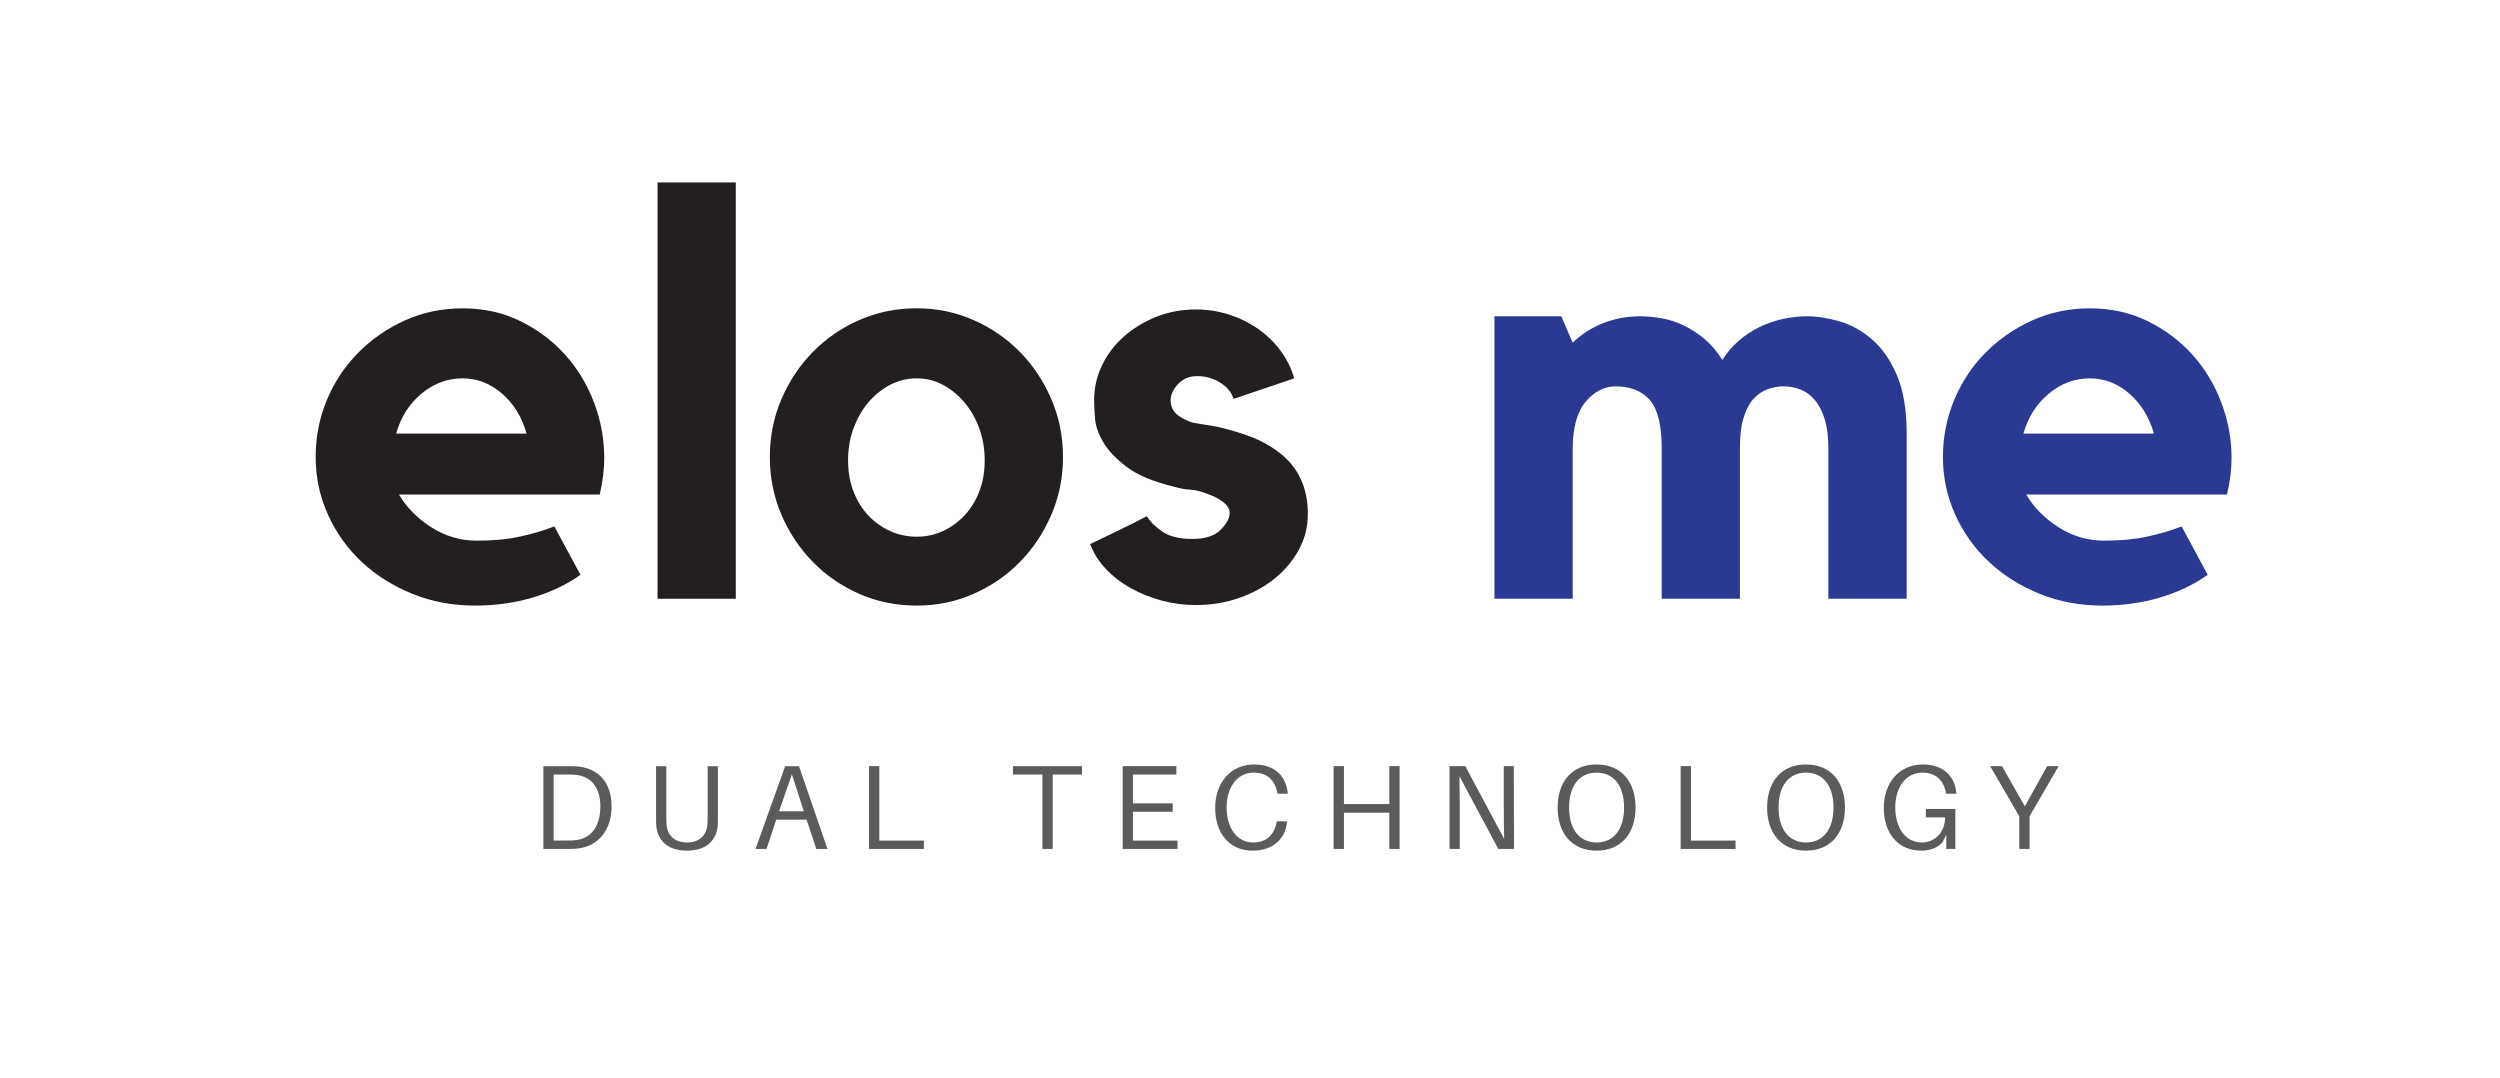
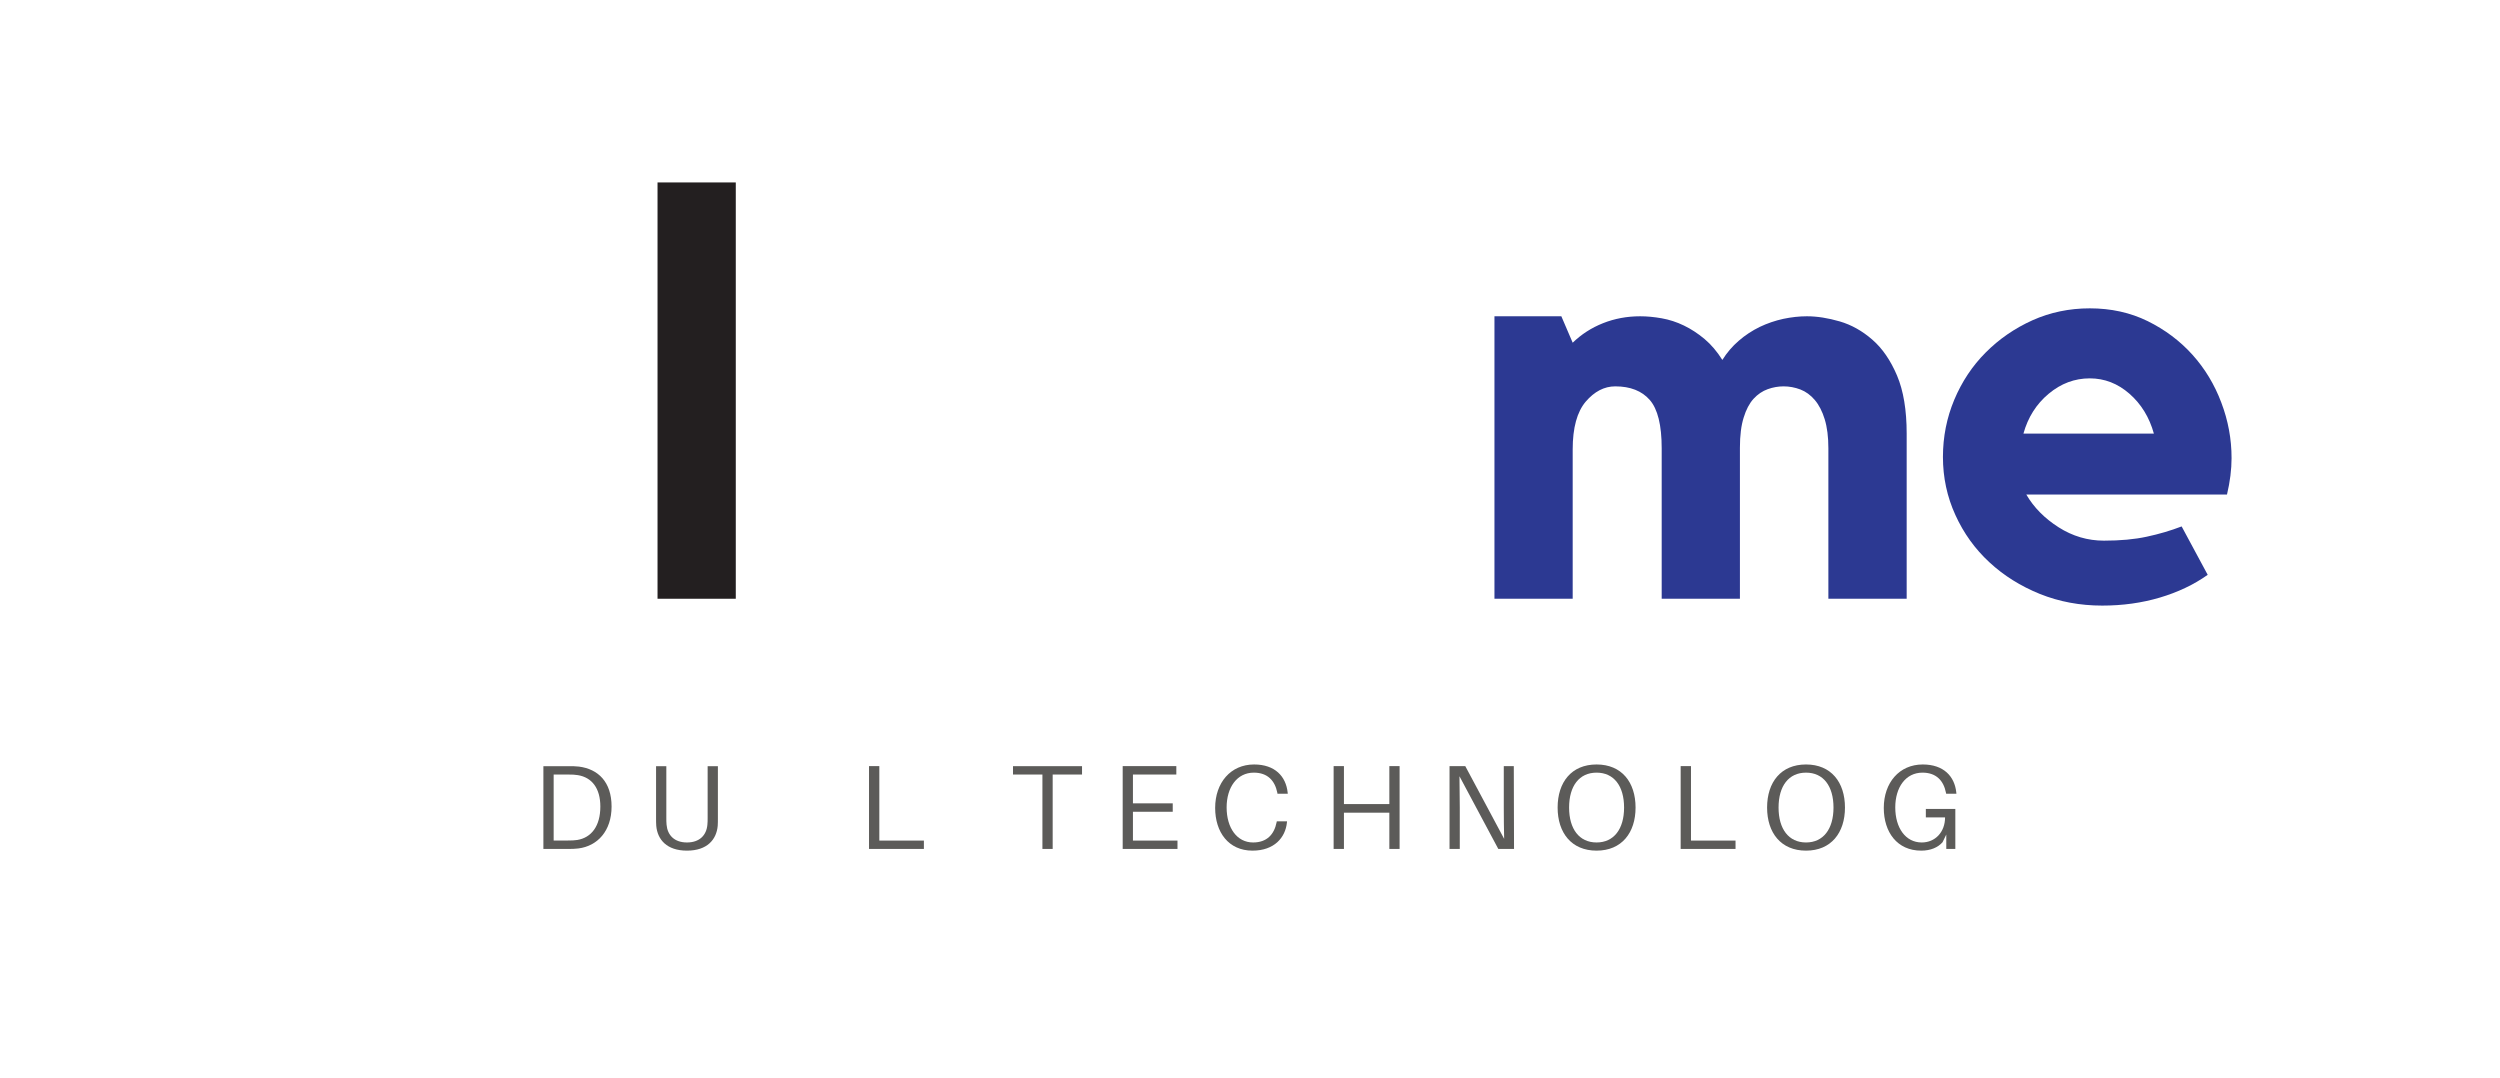
<svg xmlns="http://www.w3.org/2000/svg" width="160px" height="69px" viewBox="0 0 160 69" version="1.1">
  <g id="surface1">
-     <path style=" stroke:none;fill-rule:nonzero;fill:rgb(13.725%,12.157%,12.549%);fill-opacity:1;" d="M 33.699 27.75 C 33.41 26.707 32.891 25.855 32.141 25.199 C 31.391 24.543 30.543 24.215 29.602 24.215 C 28.633 24.215 27.754 24.543 26.969 25.199 C 26.184 25.855 25.645 26.707 25.355 27.75 Z M 29.602 19.734 C 30.957 19.734 32.188 20.004 33.301 20.551 C 34.414 21.098 35.371 21.816 36.168 22.703 C 36.965 23.59 37.582 24.609 38.02 25.766 C 38.453 26.918 38.672 28.102 38.672 29.316 C 38.672 30.047 38.574 30.824 38.383 31.652 L 25.535 31.652 C 26.02 32.477 26.711 33.176 27.605 33.746 C 28.5 34.316 29.469 34.602 30.508 34.602 C 31.547 34.602 32.461 34.52 33.246 34.348 C 34.031 34.18 34.777 33.961 35.48 33.691 L 37.148 36.789 C 36.254 37.422 35.23 37.906 34.082 38.246 C 32.934 38.586 31.703 38.758 30.398 38.758 C 28.973 38.758 27.641 38.508 26.406 38.012 C 25.172 37.512 24.098 36.84 23.176 35.988 C 22.258 35.137 21.531 34.129 21 32.961 C 20.469 31.797 20.203 30.559 20.203 29.246 C 20.203 27.957 20.441 26.738 20.926 25.582 C 21.41 24.43 22.082 23.418 22.941 22.559 C 23.801 21.695 24.797 21.008 25.934 20.496 C 27.07 19.988 28.293 19.734 29.602 19.734 " />
    <path style=" stroke:none;fill-rule:nonzero;fill:rgb(13.725%,12.157%,12.549%);fill-opacity:1;" d="M 42.082 11.676 L 47.09 11.676 L 47.09 38.32 L 42.082 38.32 Z M 42.082 11.676 " />
-     <path style=" stroke:none;fill-rule:nonzero;fill:rgb(13.725%,12.157%,12.549%);fill-opacity:1;" d="M 58.668 34.348 C 59.27 34.348 59.836 34.227 60.352 33.984 C 60.875 33.742 61.332 33.406 61.734 32.98 C 62.133 32.555 62.445 32.047 62.676 31.449 C 62.906 30.855 63.02 30.191 63.02 29.465 C 63.02 28.734 62.906 28.055 62.676 27.422 C 62.445 26.793 62.133 26.238 61.734 25.766 C 61.332 25.289 60.875 24.914 60.352 24.633 C 59.836 24.355 59.27 24.215 58.668 24.215 C 58.062 24.215 57.492 24.355 56.961 24.633 C 56.43 24.914 55.965 25.289 55.562 25.766 C 55.164 26.238 54.852 26.793 54.621 27.422 C 54.391 28.055 54.277 28.734 54.277 29.465 C 54.277 30.191 54.391 30.855 54.621 31.449 C 54.852 32.047 55.164 32.555 55.562 32.98 C 55.965 33.406 56.43 33.742 56.961 33.984 C 57.492 34.227 58.062 34.348 58.668 34.348 M 58.668 19.73 C 59.949 19.73 61.16 19.98 62.297 20.48 C 63.434 20.977 64.426 21.66 65.27 22.52 C 66.117 23.383 66.789 24.391 67.285 25.547 C 67.781 26.699 68.031 27.934 68.031 29.246 C 68.031 30.559 67.781 31.789 67.285 32.945 C 66.789 34.098 66.117 35.109 65.27 35.969 C 64.426 36.832 63.434 37.512 62.297 38.012 C 61.16 38.508 59.949 38.758 58.668 38.758 C 57.359 38.758 56.141 38.508 55 38.012 C 53.863 37.512 52.871 36.832 52.027 35.969 C 51.18 35.109 50.508 34.098 50.012 32.945 C 49.516 31.789 49.27 30.559 49.27 29.246 C 49.27 27.934 49.516 26.699 50.012 25.547 C 50.508 24.391 51.18 23.383 52.027 22.52 C 52.871 21.66 53.863 20.977 55 20.48 C 56.141 19.98 57.359 19.73 58.668 19.73 " />
-     <path style=" stroke:none;fill-rule:nonzero;fill:rgb(13.725%,12.157%,12.549%);fill-opacity:1;" d="M 81.711 28.844 C 83.039 29.793 83.703 31.141 83.703 32.891 C 83.703 33.691 83.52 34.445 83.145 35.148 C 82.766 35.855 82.254 36.473 81.602 37.008 C 80.949 37.543 80.184 37.961 79.312 38.266 C 78.445 38.57 77.512 38.723 76.52 38.723 C 75.77 38.723 75.039 38.625 74.324 38.43 C 73.609 38.234 72.953 37.969 72.348 37.629 C 71.742 37.289 71.215 36.879 70.77 36.406 C 70.32 35.934 69.988 35.406 69.77 34.82 C 70.328 34.555 70.945 34.258 71.621 33.93 C 72.297 33.602 72.891 33.305 73.398 33.035 C 73.617 33.398 73.957 33.734 74.414 34.039 C 74.875 34.344 75.504 34.492 76.305 34.492 C 77.125 34.492 77.73 34.301 78.117 33.91 C 78.504 33.523 78.699 33.156 78.699 32.816 C 78.699 32.574 78.562 32.352 78.297 32.141 C 78.031 31.938 77.73 31.773 77.391 31.652 C 76.906 31.457 76.508 31.355 76.195 31.34 C 75.879 31.328 75.516 31.262 75.105 31.141 C 73.797 30.824 72.801 30.406 72.109 29.883 C 71.422 29.359 70.918 28.832 70.605 28.297 C 70.289 27.762 70.117 27.254 70.078 26.766 C 70.043 26.281 70.023 25.891 70.023 25.602 C 70.023 24.824 70.195 24.082 70.531 23.379 C 70.871 22.672 71.336 22.059 71.93 21.535 C 72.523 21.016 73.211 20.594 74 20.277 C 74.785 19.965 75.625 19.805 76.52 19.805 C 77.27 19.805 77.984 19.914 78.66 20.133 C 79.34 20.352 79.953 20.656 80.512 21.043 C 81.066 21.434 81.547 21.895 81.945 22.43 C 82.344 22.965 82.641 23.559 82.832 24.215 L 78.953 25.527 C 78.805 25.09 78.512 24.738 78.062 24.469 C 77.613 24.203 77.137 24.07 76.629 24.07 C 76.121 24.07 75.711 24.238 75.395 24.578 C 75.082 24.922 74.922 25.262 74.922 25.602 C 74.922 26.012 75.074 26.336 75.375 26.566 C 75.68 26.797 76.012 26.961 76.375 27.059 C 76.641 27.109 76.902 27.148 77.156 27.188 C 77.41 27.223 77.656 27.266 77.898 27.312 C 78.746 27.508 79.477 27.727 80.094 27.969 C 80.711 28.211 81.25 28.504 81.711 28.844 " />
    <path style=" stroke:none;fill-rule:nonzero;fill:rgb(17.255%,22.353%,57.255%);fill-opacity:1;" d="M 115.641 20.242 C 116.293 20.242 116.992 20.352 117.742 20.57 C 118.492 20.789 119.188 21.18 119.828 21.738 C 120.473 22.297 120.996 23.062 121.41 24.035 C 121.82 25.004 122.027 26.246 122.027 27.75 L 122.027 38.32 L 117.016 38.32 L 117.016 28.688 C 117.016 27.961 116.938 27.344 116.781 26.832 C 116.625 26.324 116.414 25.914 116.145 25.598 C 115.879 25.285 115.57 25.059 115.223 24.926 C 114.871 24.793 114.512 24.727 114.152 24.727 C 113.812 24.727 113.473 24.785 113.137 24.906 C 112.797 25.027 112.492 25.234 112.227 25.523 C 111.961 25.816 111.75 26.215 111.594 26.727 C 111.434 27.234 111.355 27.875 111.355 28.652 L 111.355 38.32 L 106.348 38.32 L 106.348 28.688 C 106.348 27.211 106.094 26.18 105.586 25.598 C 105.078 25.016 104.34 24.727 103.375 24.727 C 102.672 24.727 102.043 25.055 101.484 25.707 C 100.93 26.363 100.652 27.379 100.652 28.762 L 100.652 38.32 L 95.645 38.32 L 95.645 20.242 L 99.926 20.242 L 100.652 21.934 C 101.207 21.395 101.855 20.977 102.594 20.684 C 103.332 20.391 104.121 20.242 104.969 20.242 C 105.406 20.242 105.863 20.285 106.348 20.371 C 106.832 20.457 107.305 20.609 107.766 20.832 C 108.223 21.051 108.664 21.34 109.09 21.695 C 109.512 22.051 109.891 22.496 110.23 23.035 C 110.523 22.57 110.871 22.16 111.285 21.805 C 111.695 21.449 112.145 21.156 112.625 20.922 C 113.109 20.691 113.613 20.52 114.133 20.406 C 114.652 20.297 115.156 20.242 115.641 20.242 " />
    <path style=" stroke:none;fill-rule:nonzero;fill:rgb(17.255%,22.353%,57.255%);fill-opacity:1;" d="M 137.848 27.75 C 137.559 26.707 137.035 25.855 136.285 25.199 C 135.535 24.543 134.688 24.215 133.746 24.215 C 132.777 24.215 131.902 24.543 131.117 25.199 C 130.328 25.855 129.789 26.707 129.5 27.75 Z M 133.746 19.734 C 135.102 19.734 136.336 20.004 137.449 20.551 C 138.559 21.098 139.516 21.816 140.316 22.703 C 141.113 23.59 141.73 24.609 142.164 25.766 C 142.602 26.918 142.82 28.102 142.82 29.316 C 142.82 30.047 142.723 30.824 142.527 31.652 L 129.684 31.652 C 130.164 32.477 130.855 33.176 131.75 33.746 C 132.645 34.316 133.613 34.602 134.652 34.602 C 135.691 34.602 136.605 34.52 137.395 34.348 C 138.18 34.18 138.922 33.961 139.625 33.691 L 141.293 36.789 C 140.398 37.422 139.375 37.906 138.227 38.246 C 137.078 38.586 135.852 38.758 134.543 38.758 C 133.117 38.758 131.785 38.508 130.551 38.012 C 129.32 37.512 128.242 36.84 127.324 35.988 C 126.402 35.137 125.676 34.129 125.145 32.961 C 124.613 31.797 124.348 30.559 124.348 29.246 C 124.348 27.957 124.59 26.738 125.074 25.582 C 125.559 24.43 126.227 23.418 127.086 22.559 C 127.945 21.695 128.945 21.008 130.082 20.496 C 131.219 19.988 132.441 19.734 133.746 19.734 " />
    <path style=" stroke:none;fill-rule:nonzero;fill:rgb(36.078%,35.686%,34.902%);fill-opacity:1;" d="M 38.422 51.621 C 38.422 50.445 37.879 49.754 36.984 49.609 C 36.816 49.578 36.617 49.57 36.344 49.57 L 35.434 49.57 L 35.434 53.793 L 36.305 53.793 C 36.582 53.793 36.781 53.785 36.949 53.758 C 37.844 53.609 38.422 52.875 38.422 51.621 M 39.141 51.621 C 39.141 53.18 38.238 54.148 37.016 54.301 C 36.75 54.332 36.625 54.332 36.344 54.332 L 34.777 54.332 L 34.777 49.035 L 36.383 49.035 C 36.664 49.035 36.785 49.035 37.055 49.062 C 38.277 49.219 39.141 50.039 39.141 51.621 " />
    <path style=" stroke:none;fill-rule:nonzero;fill:rgb(36.078%,35.686%,34.902%);fill-opacity:1;" d="M 45.945 52.375 C 45.945 52.543 45.945 52.695 45.934 52.852 C 45.855 53.734 45.258 54.441 43.965 54.441 C 42.676 54.441 42.078 53.734 42 52.852 C 41.988 52.695 41.988 52.543 41.988 52.375 L 41.988 49.035 L 42.645 49.035 L 42.645 52.312 C 42.645 52.48 42.645 52.645 42.66 52.781 C 42.719 53.449 43.156 53.918 43.965 53.918 C 44.777 53.918 45.215 53.449 45.273 52.781 C 45.289 52.645 45.289 52.48 45.289 52.312 L 45.289 49.035 L 45.945 49.035 Z M 45.945 52.375 " />
-     <path style=" stroke:none;fill-rule:nonzero;fill:rgb(36.078%,35.686%,34.902%);fill-opacity:1;" d="M 51.445 51.922 L 50.68 49.555 L 49.859 51.922 Z M 49.68 52.457 L 49.059 54.332 L 48.355 54.332 L 50.25 49.035 L 51.137 49.035 L 52.957 54.332 L 52.246 54.332 L 51.621 52.457 Z M 49.68 52.457 " />
    <path style=" stroke:none;fill-rule:nonzero;fill:rgb(36.078%,35.686%,34.902%);fill-opacity:1;" d="M 59.129 54.332 L 55.617 54.332 L 55.617 49.031 L 56.277 49.031 L 56.277 53.797 L 59.129 53.797 Z M 59.129 54.332 " />
    <path style=" stroke:none;fill-rule:nonzero;fill:rgb(36.078%,35.686%,34.902%);fill-opacity:1;" d="M 67.371 49.57 L 67.371 54.332 L 66.715 54.332 L 66.715 49.57 L 64.832 49.57 L 64.832 49.035 L 69.25 49.035 L 69.25 49.57 Z M 67.371 49.57 " />
    <path style=" stroke:none;fill-rule:nonzero;fill:rgb(36.078%,35.686%,34.902%);fill-opacity:1;" d="M 75.359 54.332 L 71.852 54.332 L 71.852 49.031 L 75.285 49.031 L 75.285 49.57 L 72.508 49.57 L 72.508 51.414 L 75.055 51.414 L 75.055 51.953 L 72.508 51.953 L 72.508 53.797 L 75.359 53.797 Z M 75.359 54.332 " />
    <path style=" stroke:none;fill-rule:nonzero;fill:rgb(36.078%,35.686%,34.902%);fill-opacity:1;" d="M 82.41 50.723 L 82.418 50.801 L 81.758 50.801 L 81.746 50.723 C 81.59 49.961 81.125 49.449 80.246 49.449 C 79.168 49.449 78.504 50.391 78.504 51.676 C 78.504 52.98 79.16 53.918 80.199 53.918 C 81.078 53.918 81.547 53.402 81.699 52.641 L 81.715 52.566 L 82.371 52.566 L 82.363 52.641 C 82.266 53.602 81.555 54.441 80.16 54.441 C 78.625 54.441 77.77 53.258 77.77 51.707 C 77.77 50.094 78.762 48.926 80.262 48.926 C 81.598 48.926 82.301 49.688 82.41 50.723 " />
    <path style=" stroke:none;fill-rule:nonzero;fill:rgb(36.078%,35.686%,34.902%);fill-opacity:1;" d="M 89.574 54.332 L 88.918 54.332 L 88.918 52.012 L 86.012 52.012 L 86.012 54.332 L 85.352 54.332 L 85.352 49.031 L 86.012 49.031 L 86.012 51.461 L 88.918 51.461 L 88.918 49.031 L 89.574 49.031 Z M 89.574 54.332 " />
    <path style=" stroke:none;fill-rule:nonzero;fill:rgb(36.078%,35.686%,34.902%);fill-opacity:1;" d="M 95.891 54.332 L 93.406 49.68 C 93.418 50.301 93.426 51.062 93.426 51.684 L 93.426 54.332 L 92.77 54.332 L 92.77 49.031 L 93.777 49.031 L 96.266 53.688 C 96.25 53.066 96.242 52.305 96.242 51.684 L 96.242 49.031 L 96.883 49.031 L 96.898 54.332 Z M 95.891 54.332 " />
    <path style=" stroke:none;fill-rule:nonzero;fill:rgb(36.078%,35.686%,34.902%);fill-opacity:1;" d="M 103.941 51.684 C 103.941 50.301 103.289 49.449 102.18 49.449 C 101.074 49.449 100.422 50.301 100.422 51.684 C 100.422 53.059 101.074 53.918 102.18 53.918 C 103.289 53.918 103.941 53.059 103.941 51.684 M 104.676 51.684 C 104.676 53.297 103.789 54.441 102.18 54.441 C 100.574 54.441 99.688 53.297 99.688 51.684 C 99.688 50.062 100.574 48.926 102.18 48.926 C 103.789 48.926 104.676 50.062 104.676 51.684 " />
    <path style=" stroke:none;fill-rule:nonzero;fill:rgb(36.078%,35.686%,34.902%);fill-opacity:1;" d="M 111.074 54.332 L 107.562 54.332 L 107.562 49.031 L 108.223 49.031 L 108.223 53.797 L 111.074 53.797 Z M 111.074 54.332 " />
    <path style=" stroke:none;fill-rule:nonzero;fill:rgb(36.078%,35.686%,34.902%);fill-opacity:1;" d="M 117.344 51.684 C 117.344 50.301 116.691 49.449 115.586 49.449 C 114.477 49.449 113.828 50.301 113.828 51.684 C 113.828 53.059 114.477 53.918 115.586 53.918 C 116.691 53.918 117.344 53.059 117.344 51.684 M 118.078 51.684 C 118.078 53.297 117.191 54.441 115.586 54.441 C 113.98 54.441 113.094 53.297 113.094 51.684 C 113.094 50.062 113.98 48.926 115.586 48.926 C 117.191 48.926 118.078 50.062 118.078 51.684 " />
    <path style=" stroke:none;fill-rule:nonzero;fill:rgb(36.078%,35.686%,34.902%);fill-opacity:1;" d="M 125.141 51.773 L 125.141 54.332 L 124.562 54.332 L 124.562 53.41 L 124.324 53.902 C 124.027 54.238 123.559 54.441 122.957 54.441 C 121.418 54.441 120.562 53.258 120.562 51.707 C 120.562 50.094 121.555 48.926 123.055 48.926 C 124.395 48.926 125.098 49.688 125.203 50.723 L 125.211 50.801 L 124.555 50.801 L 124.539 50.723 C 124.387 49.961 123.918 49.449 123.039 49.449 C 121.961 49.449 121.297 50.391 121.297 51.676 C 121.297 52.98 121.953 53.918 122.992 53.918 C 123.848 53.918 124.484 53.258 124.484 52.312 L 123.254 52.312 L 123.254 51.773 Z M 125.141 51.773 " />
-     <path style=" stroke:none;fill-rule:nonzero;fill:rgb(36.078%,35.686%,34.902%);fill-opacity:1;" d="M 129.891 54.332 L 129.234 54.332 L 129.234 52.242 L 127.367 49.031 L 128.125 49.031 L 129.59 51.605 L 131.016 49.031 L 131.754 49.031 L 129.891 52.242 Z M 129.891 54.332 " />
  </g>
</svg>